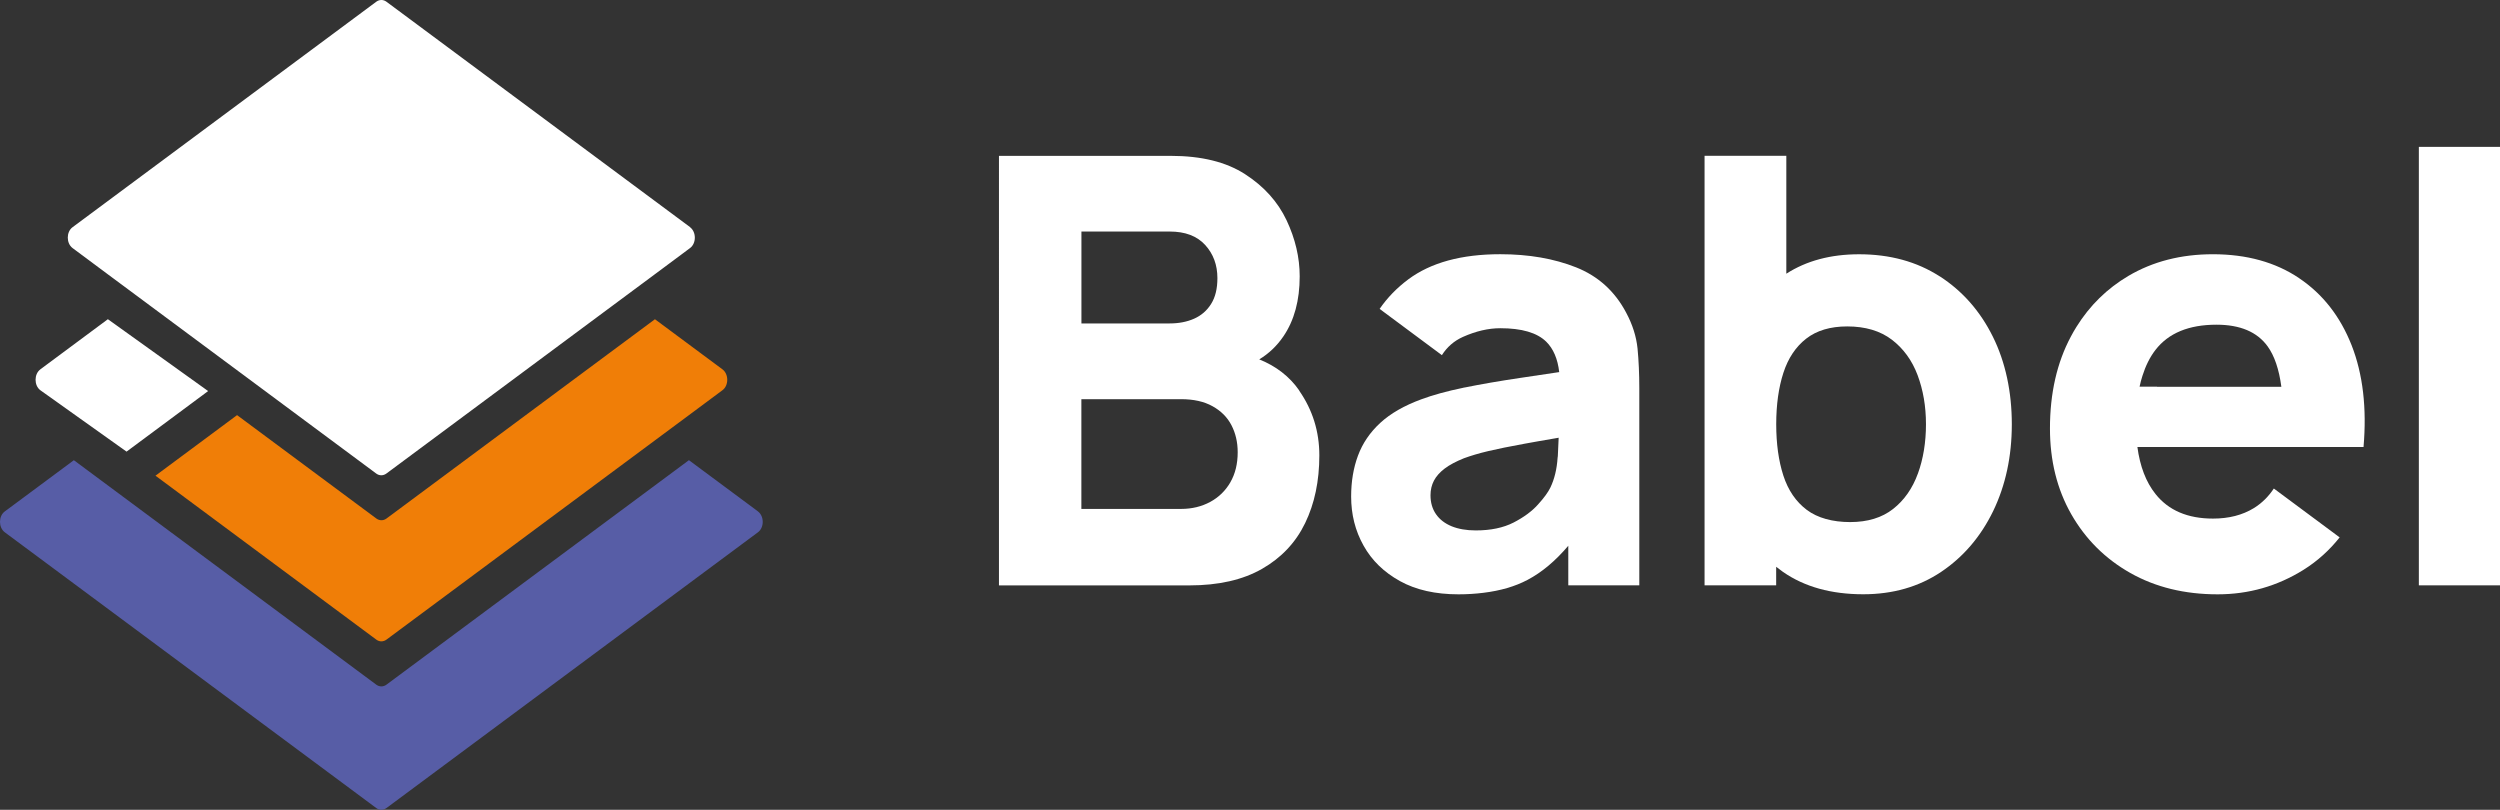
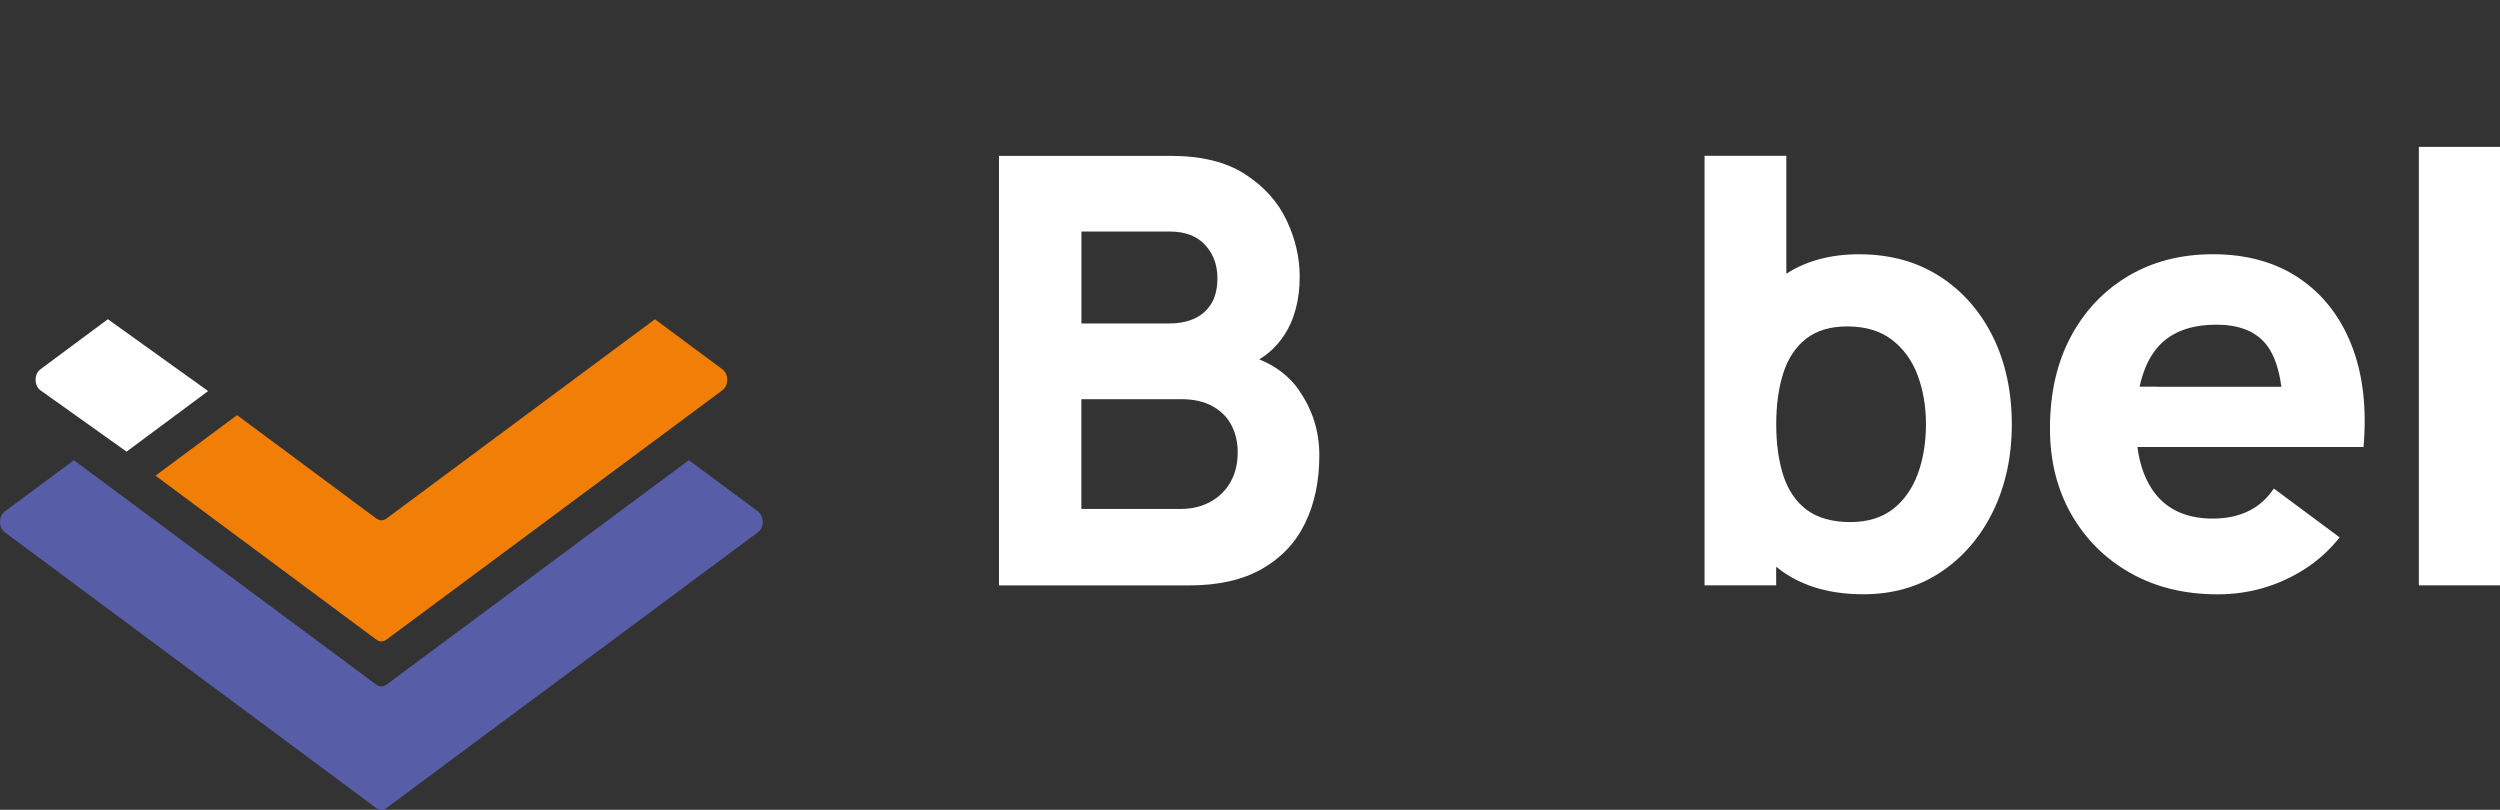
<svg xmlns="http://www.w3.org/2000/svg" id="a" viewBox="0 0 851.26 275.73">
  <rect x="0" y="0" width="851.26" height="275.73" fill="#333333" stroke="none" />
  <defs>
    <style>.b{fill:#fff;}.c{fill:#f07e07;}.d{fill:#575da6;}</style>
  </defs>
  <path class="c" d="M223.01,108.7l-16.21,12.03-75.19,55.82c-1.06,.79-2.39,.79-3.47,0l-47.42-35.2-27.78,20.62,75.19,55.82c1.06,.79,2.39,.79,3.47,0l102.99-76.44,11.42-8.49c2.16-1.6,2.16-5.47,0-7.09l-23.01-17.08v.02Z" />
  <g>
    <path class="b" d="M13.73,125.78c-2.16,1.6-2.16,5.47,0,7.09l29.36,20.91,27.78-20.62-34.14-24.47-23.01,17.08h.02Z" />
-     <path class="b" d="M235.02,77.37L131.59,.59c-1.06-.79-2.39-.79-3.47,0L24.7,77.37c-2.16,1.6-2.16,5.47,0,7.09l12,8.93,16.21,12.03,75.19,55.82c1.06,.79,2.39,.79,3.47,0l75.19-55.82,16.21-12.03,12-8.93c2.16-1.6,2.16-5.47,0-7.09h.04Z" />
  </g>
  <g>
    <path class="d" d="M258.11,174.15l-23.53-17.46-102.99,76.44c-1.06,.79-2.39,.79-3.47,0L25.15,156.7,1.62,174.15c-2.16,1.6-2.16,5.47,0,7.09l126.5,93.9c1.06,.79,2.39,.79,3.47,0l126.5-93.9c2.16-1.6,2.16-5.47,0-7.09h.02Z" />
    <path class="b" d="M660.45,94.09c-7.78-5.01-16.94-7.51-27.42-7.51-9.7,0-17.96,2.23-24.78,6.62V53.04h-27.84V199.31h24.38v-6.32c.77,.6,1.54,1.19,2.33,1.75,7.32,5.08,16.42,7.61,27.32,7.61,10.09,0,18.93-2.54,26.51-7.61,7.57-5.08,13.48-11.98,17.73-20.72,4.22-8.74,6.35-18.58,6.35-29.56s-2.14-21.12-6.45-29.81c-4.31-8.7-10.34-15.56-18.12-20.58v.04Zm-7.41,67.18c-1.83,5.03-4.64,9.05-8.43,12.03-3.79,2.98-8.68,4.47-14.63,4.47s-11.09-1.39-14.77-4.16-6.35-6.68-7.97-11.67c-1.62-5.01-2.43-10.84-2.43-17.48s.81-12.46,2.43-17.48c1.62-5.01,4.22-8.9,7.78-11.67,3.56-2.77,8.22-4.16,13.96-4.16,6.16,0,11.21,1.5,15.19,4.51,3.95,3.02,6.89,7.05,8.78,12.09,1.89,5.06,2.85,10.61,2.85,16.71s-.92,11.78-2.75,16.81h-.02Z" />
-     <path class="b" d="M558.19,199.31v-67.04c0-5.01-.21-9.55-.6-13.61-.42-4.06-1.69-8.13-3.87-12.19-3.85-7.3-9.55-12.46-17.06-15.44-7.51-2.98-16.12-4.47-25.8-4.47-13.21,0-23.63,2.85-31.29,8.53-3.91,2.91-7.18,6.28-9.8,10.09l21.2,15.75c1.77-2.79,4.16-4.87,7.18-6.22,4.41-1.96,8.63-2.95,12.69-2.95,7.32,0,12.52,1.52,15.65,4.58,2.43,2.39,3.91,5.85,4.43,10.36-4.66,.71-9.11,1.35-13.27,1.98-7.05,1.04-13.36,2.14-18.95,3.27h-.15s-.19,.06-.27,.08c-5.49,1.14-10.26,2.43-14.25,3.91-5.89,2.16-10.57,4.85-14.06,8.07s-6.01,6.93-7.57,11.13c-1.56,4.2-2.33,8.84-2.33,13.92,0,6.1,1.39,11.67,4.22,16.71,2.81,5.06,6.95,9.07,12.4,12.09s12.11,4.51,19.95,4.51c3,0,5.8-.19,8.47-.52,5.78-.71,10.8-2.16,15.04-4.41,4.89-2.58,9.51-6.47,13.86-11.61v13.48h24.2Zm-27.78-43.84v.12s-.02,.17-.04,.27c-.25,3.85-1.06,7.24-2.46,10.15-.75,1.56-2.14,3.5-4.22,5.78-2.06,2.31-4.85,4.35-8.32,6.14-3.5,1.79-7.78,2.68-12.86,2.68-3.18,0-5.93-.48-8.22-1.41-2.31-.96-4.08-2.31-5.33-4.12-1.25-1.79-1.87-3.95-1.87-6.45,0-1.83,.4-3.5,1.17-4.97,.77-1.48,2-2.85,3.66-4.12,1.66-1.25,3.85-2.41,6.55-3.5,2.37-.87,5.12-1.69,8.24-2.43s7.22-1.58,12.3-2.5c1.25-.23,2.62-.46,4.06-.73l.44-.08c2.21-.37,4.6-.79,7.22-1.25-.06,1.89-.15,4.02-.29,6.39l-.02,.02Z" />
    <path class="b" d="M782.85,94.7c-8.05-5.41-17.85-8.13-29.36-8.13-10.84,0-20.41,2.46-28.75,7.37-7.26,4.29-13.17,10.07-17.71,17.37-.67,1.06-1.29,2.16-1.89,3.29-4.74,8.86-7.12,19.31-7.12,31.29,0,10.96,2.41,20.7,7.26,29.21,4.85,8.49,11.55,15.17,20.12,20.01s18.48,7.26,29.71,7.26c10.57,0,20.29-2.77,29.21-8.32,4.83-3.02,8.9-6.74,12.34-11.07l-22.41-16.64c-1.83,2.75-4.08,4.99-6.82,6.68-3.87,2.37-8.49,3.56-13.92,3.56-8.59,0-15.13-2.79-19.56-8.38-3.25-4.08-5.28-9.42-6.16-16h77c1.14-13.27-.21-24.82-4.06-34.64-3.87-9.82-9.82-17.43-17.87-22.84h-.02Zm-48.37,36.97h-5.95c.27-1.29,.6-2.52,.98-3.7,1.08-3.43,2.56-6.41,4.45-8.84,4.43-5.72,11.36-8.57,20.76-8.57,8.05,0,13.86,2.46,17.41,7.37,2.33,3.22,3.89,7.82,4.68,13.77h-42.34v-.02Z" />
    <path class="b" d="M442.41,132.98c-3.33-4.79-7.89-8.3-13.63-10.61,3.25-1.96,6.01-4.58,8.24-7.86,3.68-5.41,5.53-12.23,5.53-20.41,0-6.43-1.5-12.8-4.47-19.1-2.98-6.3-7.68-11.53-14.13-15.69-6.43-4.16-14.86-6.24-25.3-6.24h-58.5V199.33h64.81c9.95,0,18.2-1.87,24.78-5.64s11.46-8.95,14.67-15.58,4.83-14.31,4.83-23.05c0-8.13-2.29-15.48-6.85-22.03l.02-.04Zm-74.19-54.14h30.06c5.28,0,9.3,1.52,12.09,4.58,2.77,3.04,4.16,6.8,4.16,11.28,0,3.6-.71,6.51-2.14,8.78-1.41,2.27-3.35,3.95-5.78,5.03-2.43,1.08-5.22,1.62-8.32,1.62h-30.06v-31.29Zm50.74,85.36c-1.66,2.87-3.95,5.12-6.87,6.7s-6.22,2.39-9.95,2.39h-33.93v-37.37h33.93c4.27,0,7.84,.79,10.71,2.39,2.87,1.58,5.04,3.74,6.45,6.45s2.14,5.78,2.14,9.24c0,3.93-.83,7.32-2.5,10.22v-.02Z" />
    <rect class="b" x="823.63" y="50.01" width="27.63" height="149.3" />
  </g>
</svg>